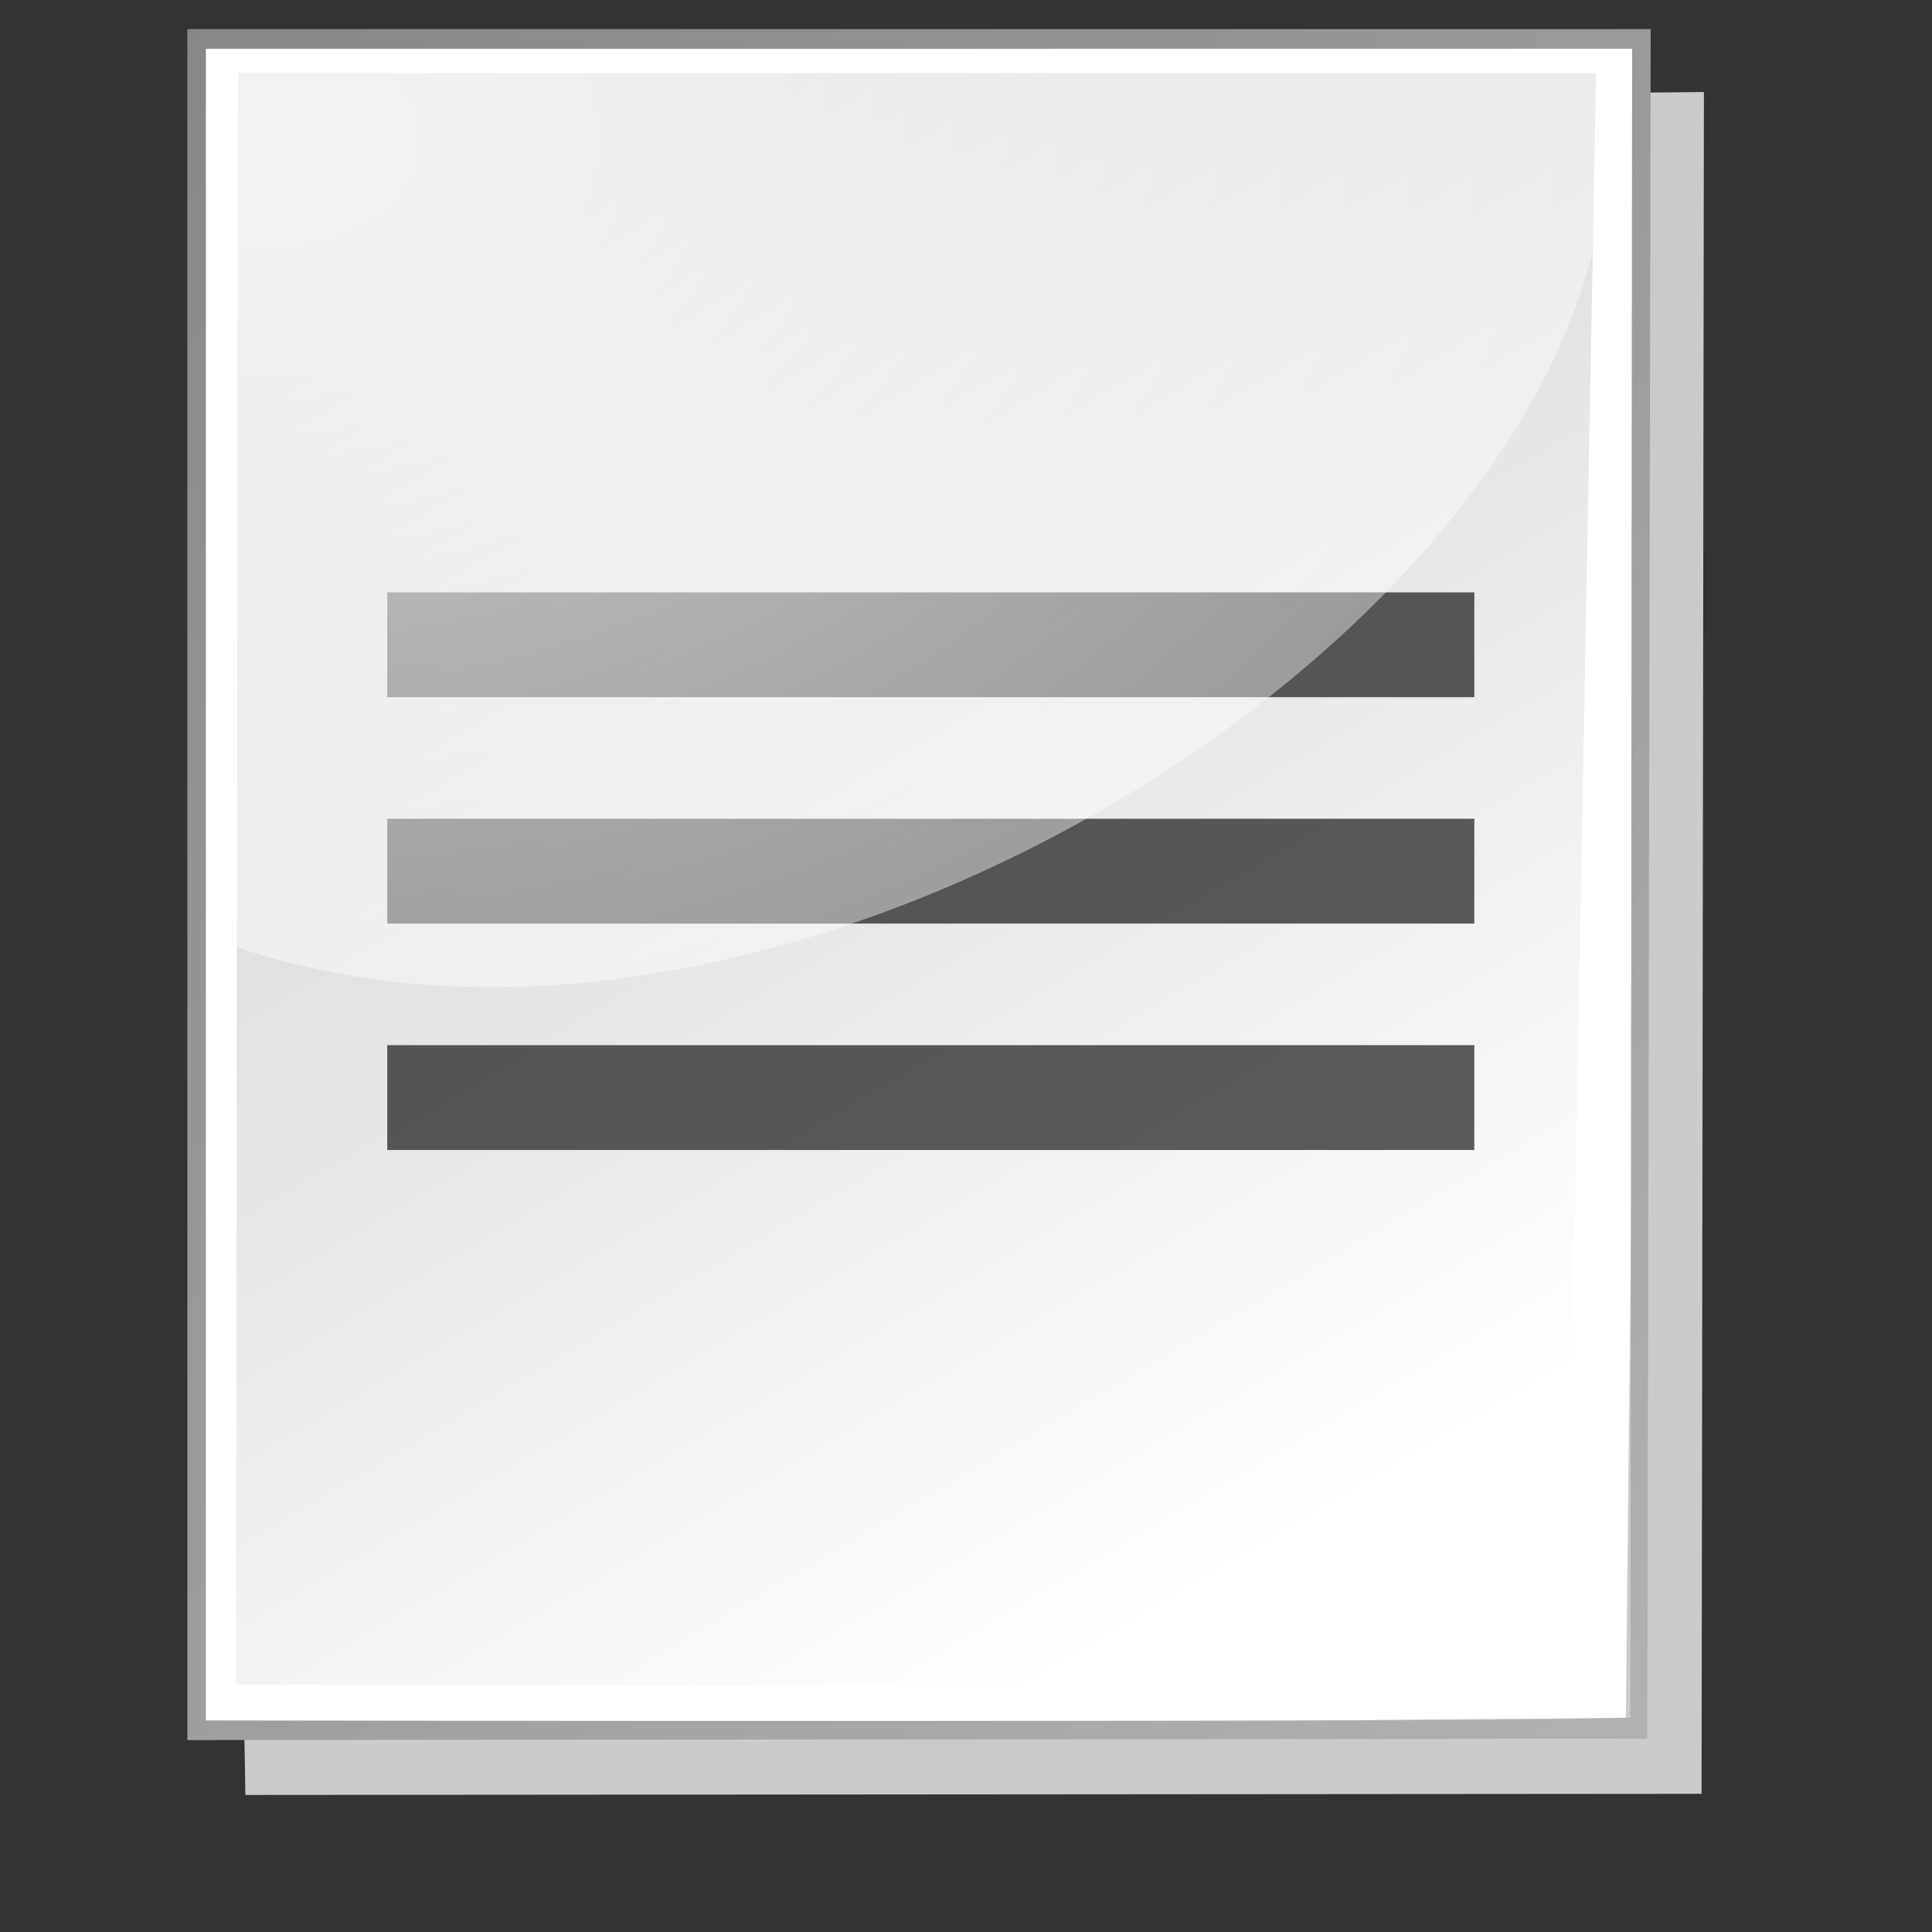
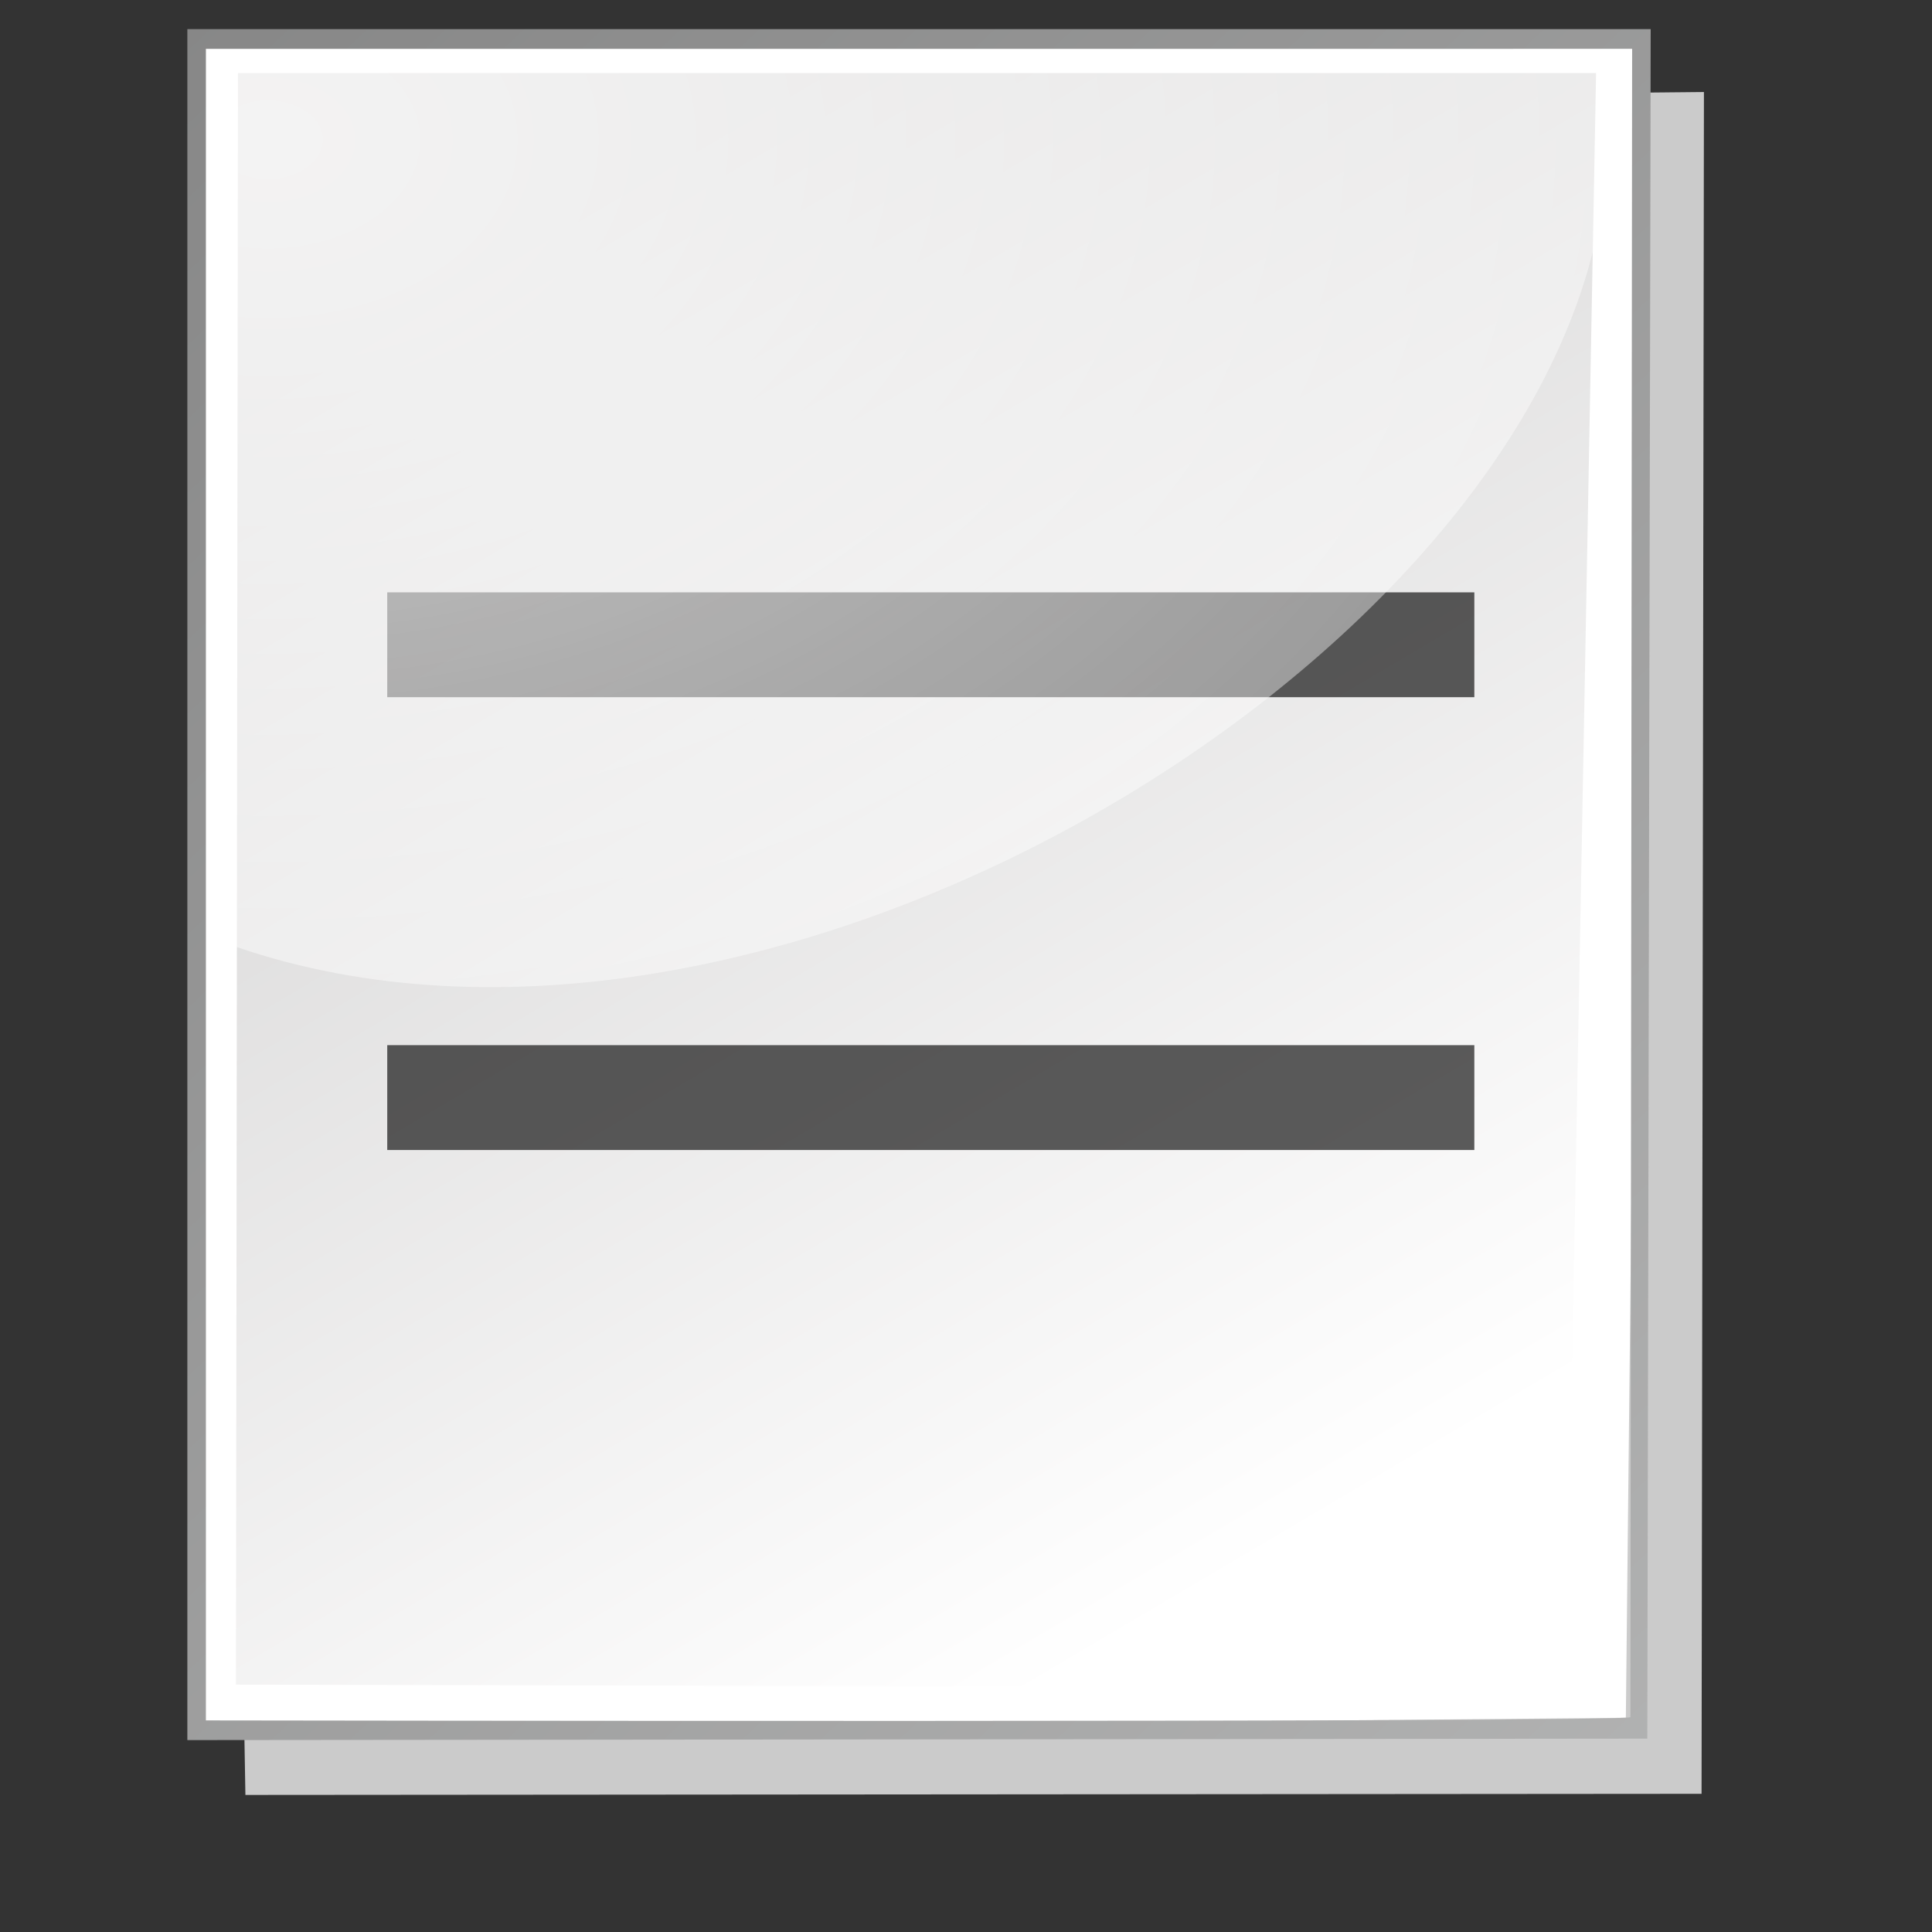
<svg xmlns="http://www.w3.org/2000/svg" xmlns:ns1="http://www.inkscape.org/namespaces/inkscape" xmlns:ns2="http://inkscape.sourceforge.net/DTD/sodipodi-0.dtd" xmlns:xlink="http://www.w3.org/1999/xlink" ns1:export-ydpi="36.000000" ns1:export-xdpi="36.000000" ns1:export-filename="/home/nuno/kdeplayground-artwork/oooicons/crystalsvg/spacedouble.png" ns2:docname="spacetriple.svg" ns2:docbase="/home/pinheiro/kdeplayground-artwork/oooicons/crystalsvg" ns1:version="0.41" ns2:version="0.32" id="svg7354" height="64pt" width="64pt">
  <rect width="100%" height="100%" fill="#333333" stroke="none" />
  <defs id="defs3">
    <linearGradient gradientTransform="matrix(0.182,0,0,0.214,4.641,0.358)" y2="323.769" x2="272.468" y1="59.054" x1="122.43" gradientUnits="userSpaceOnUse" id="linearGradient3623" xlink:href="#graytolightgray" ns1:collect="always" />
    <radialGradient gradientTransform="matrix(0.696,0,0,0.816,10.145,4.039)" r="23.694" fy="81.169" fx="74.495" cy="81.169" cx="74.495" gradientUnits="userSpaceOnUse" id="radialGradient3622" xlink:href="#XMLID_9_" ns1:collect="always" />
    <linearGradient id="graytolightgray">
      <stop id="stop5101" offset="0" style="stop-color:#d4d3d3;stop-opacity:1;" />
      <stop id="stop5102" offset="1" style="stop-color:#ffffff;stop-opacity:1;" />
    </linearGradient>
    <linearGradient gradientTransform="matrix(0.182,0,0,0.214,4.641,0.358)" y2="273.806" x2="330.939" y1="340.208" x1="284.175" gradientUnits="userSpaceOnUse" id="linearGradient3621" xlink:href="#graytolightgray" ns1:collect="always" />
    <linearGradient id="light75to0">
      <stop id="stop2769" offset="0" style="stop-color:#ffffff;stop-opacity:0.729;" />
      <stop id="stop2770" offset="1" style="stop-color:#ffffff;stop-opacity:0;" />
    </linearGradient>
    <radialGradient gradientUnits="userSpaceOnUse" r="508.295" fy="52.578" fx="53.183" cy="52.578" cx="53.183" gradientTransform="matrix(0.223,0,0,0.175,4.641,1.797000e-2)" id="radialGradient6111" xlink:href="#light75to0" ns1:collect="always" />
    <linearGradient gradientTransform="matrix(0.182,0,0,0.214,4.641,0.358)" y2="513.912" x2="561.864" y1="248.018" x1="245.914" gradientUnits="userSpaceOnUse" id="linearGradient3619" xlink:href="#garylighttowite" ns1:collect="always" />
    <linearGradient id="garylighttowite">
      <stop id="stop5106" offset="0" style="stop-color:#7d7d7d;stop-opacity:1;" />
      <stop id="stop5107" offset="1" style="stop-color:#d3d4d4;stop-opacity:1;" />
    </linearGradient>
    <linearGradient gradientTransform="matrix(0.182,0,0,0.214,4.641,0.358)" y2="648.298" x2="578.444" y1="-50.29" x1="-37.332" gradientUnits="userSpaceOnUse" id="linearGradient3618" xlink:href="#garylighttowite" ns1:collect="always" />
    <radialGradient r="23.694" fy="81.169" fx="74.495" cy="81.169" cx="74.495" gradientTransform="matrix(0.696,0,0,0.816,10.145,4.039)" gradientUnits="userSpaceOnUse" id="radialGradient7426" xlink:href="#XMLID_9_" ns1:collect="always" />
    <radialGradient r="508.295" fy="52.578" fx="53.183" cy="52.578" cx="53.183" gradientTransform="matrix(0.262,0,0,0.187,-2.106,-3.659)" gradientUnits="userSpaceOnUse" id="radialGradient1100" xlink:href="#light75to0" ns1:collect="always" />
    <linearGradient y2="323.769" x2="272.468" y1="59.054" x1="122.43" gradientTransform="matrix(0.214,0,0,0.223,-2.107,-3.382)" gradientUnits="userSpaceOnUse" id="linearGradient1101" xlink:href="#graytolightgray" ns1:collect="always" />
    <linearGradient y2="648.298" x2="578.444" y1="-50.29" x1="-37.332" gradientTransform="matrix(0.214,0,0,0.228,-2.02,-3.272)" gradientUnits="userSpaceOnUse" id="linearGradient1102" xlink:href="#garylighttowite" ns1:collect="always" />
  </defs>
  <ns2:namedview ns1:window-y="201" ns1:window-x="103" ns1:window-height="595" ns1:window-width="926" gridoriginx="0pt" gridoriginy="0pt" gridspacingx="1pt" gridspacingy="1pt" ns1:grid-bbox="true" showgrid="true" ns1:current-layer="layer1" ns1:cy="31.773438" ns1:cx="33.414154" ns1:zoom="6.9877019" ns1:pageshadow="2" ns1:pageopacity="0.0" borderopacity="1.0" bordercolor="#666666" pagecolor="#ffffff" id="base" />
  <g ns1:groupmode="layer" ns1:label="Layer 1" id="layer1">
    <path ns1:export-ydpi="48.818890" ns1:export-xdpi="48.818890" ns2:nodetypes="cccccc" id="path1105" d="M 39.51,4.417 L 75.26,4.063 L 75.155,79.23 L 10.839,79.28 L 10.662,69.015 L 39.51,4.417 z " style="fill:#cbcbcb;fill-opacity:1;fill-rule:evenodd;stroke:none;stroke-width:0.25pt;stroke-linecap:butt;stroke-linejoin:miter;stroke-opacity:1" />
    <path ns2:nodetypes="ccccc" id="path1727" d="M 9.069,1.763 L 72.605,1.94 L 71.811,75.871 L 8.892,76.449 L 9.069,1.763 z " style="fill:#ffffff;fill-opacity:1;fill-rule:evenodd;stroke:none;stroke-width:0.25pt;stroke-linecap:butt;stroke-linejoin:miter;stroke-opacity:1" />
    <path ns2:nodetypes="ccccc" style="fill:url(#linearGradient1101);fill-opacity:1" id="path146" d="M 70.496,3.226 L 10.511,3.226 L 10.422,74.409 L 69.174,74.543 L 70.496,3.226 z " />
-     <rect y="36.163" x="17.104" height="4.631" width="48.015" id="rect1760" style="fill:#000000;fill-opacity:0.634;stroke:#000000;stroke-width:0;stroke-linecap:round;stroke-linejoin:miter;stroke-miterlimit:4;stroke-dashoffset:0;stroke-opacity:1" />
    <rect y="46.163" x="17.104" height="4.631" width="48.015" id="rect1761" style="fill:#000000;fill-opacity:0.634;stroke:#000000;stroke-width:0;stroke-linecap:round;stroke-linejoin:miter;stroke-miterlimit:4;stroke-dashoffset:0;stroke-opacity:1" />
    <rect ns1:export-ydpi="36.000000" ns1:export-xdpi="36.000000" ns1:export-filename="/home/nuno/kdeplayground-artwork/oooicons/crystalsvg/spacedouble.png" y="26.163" x="17.104" height="4.631" width="48.015" id="rect1762" style="fill:#000000;fill-opacity:0.634;stroke:#000000;stroke-width:0;stroke-linecap:round;stroke-linejoin:miter;stroke-miterlimit:4;stroke-dashoffset:0;stroke-opacity:1" />
    <path ns2:nodetypes="ccccc" style="fill:url(#radialGradient1100);fill-opacity:1" id="path195" d="M 70.65,9.743 L 70.65,3.049 L 10.476,3.049 L 10.422,41.819 C 33.536,49.764 66.993,29.712 70.65,9.743 z " />
    <path ns2:nodetypes="ccccccccccc" style="fill:url(#linearGradient1102);fill-opacity:1" id="path225" d="M 72.089,2.156 C 72.089,3.009 72.012,75.489 72.012,75.845 C 71.778,76.094 9.895,75.988 9.094,75.988 C 9.094,75.134 9.094,3.011 9.094,2.157 C 9.897,2.156 71.287,2.156 72.089,2.156 z M 72.499,1.286 L 8.275,1.286 L 8.275,76.857 L 72.759,76.793 L 72.908,1.286 L 72.499,1.286 z " />
  </g>
</svg>